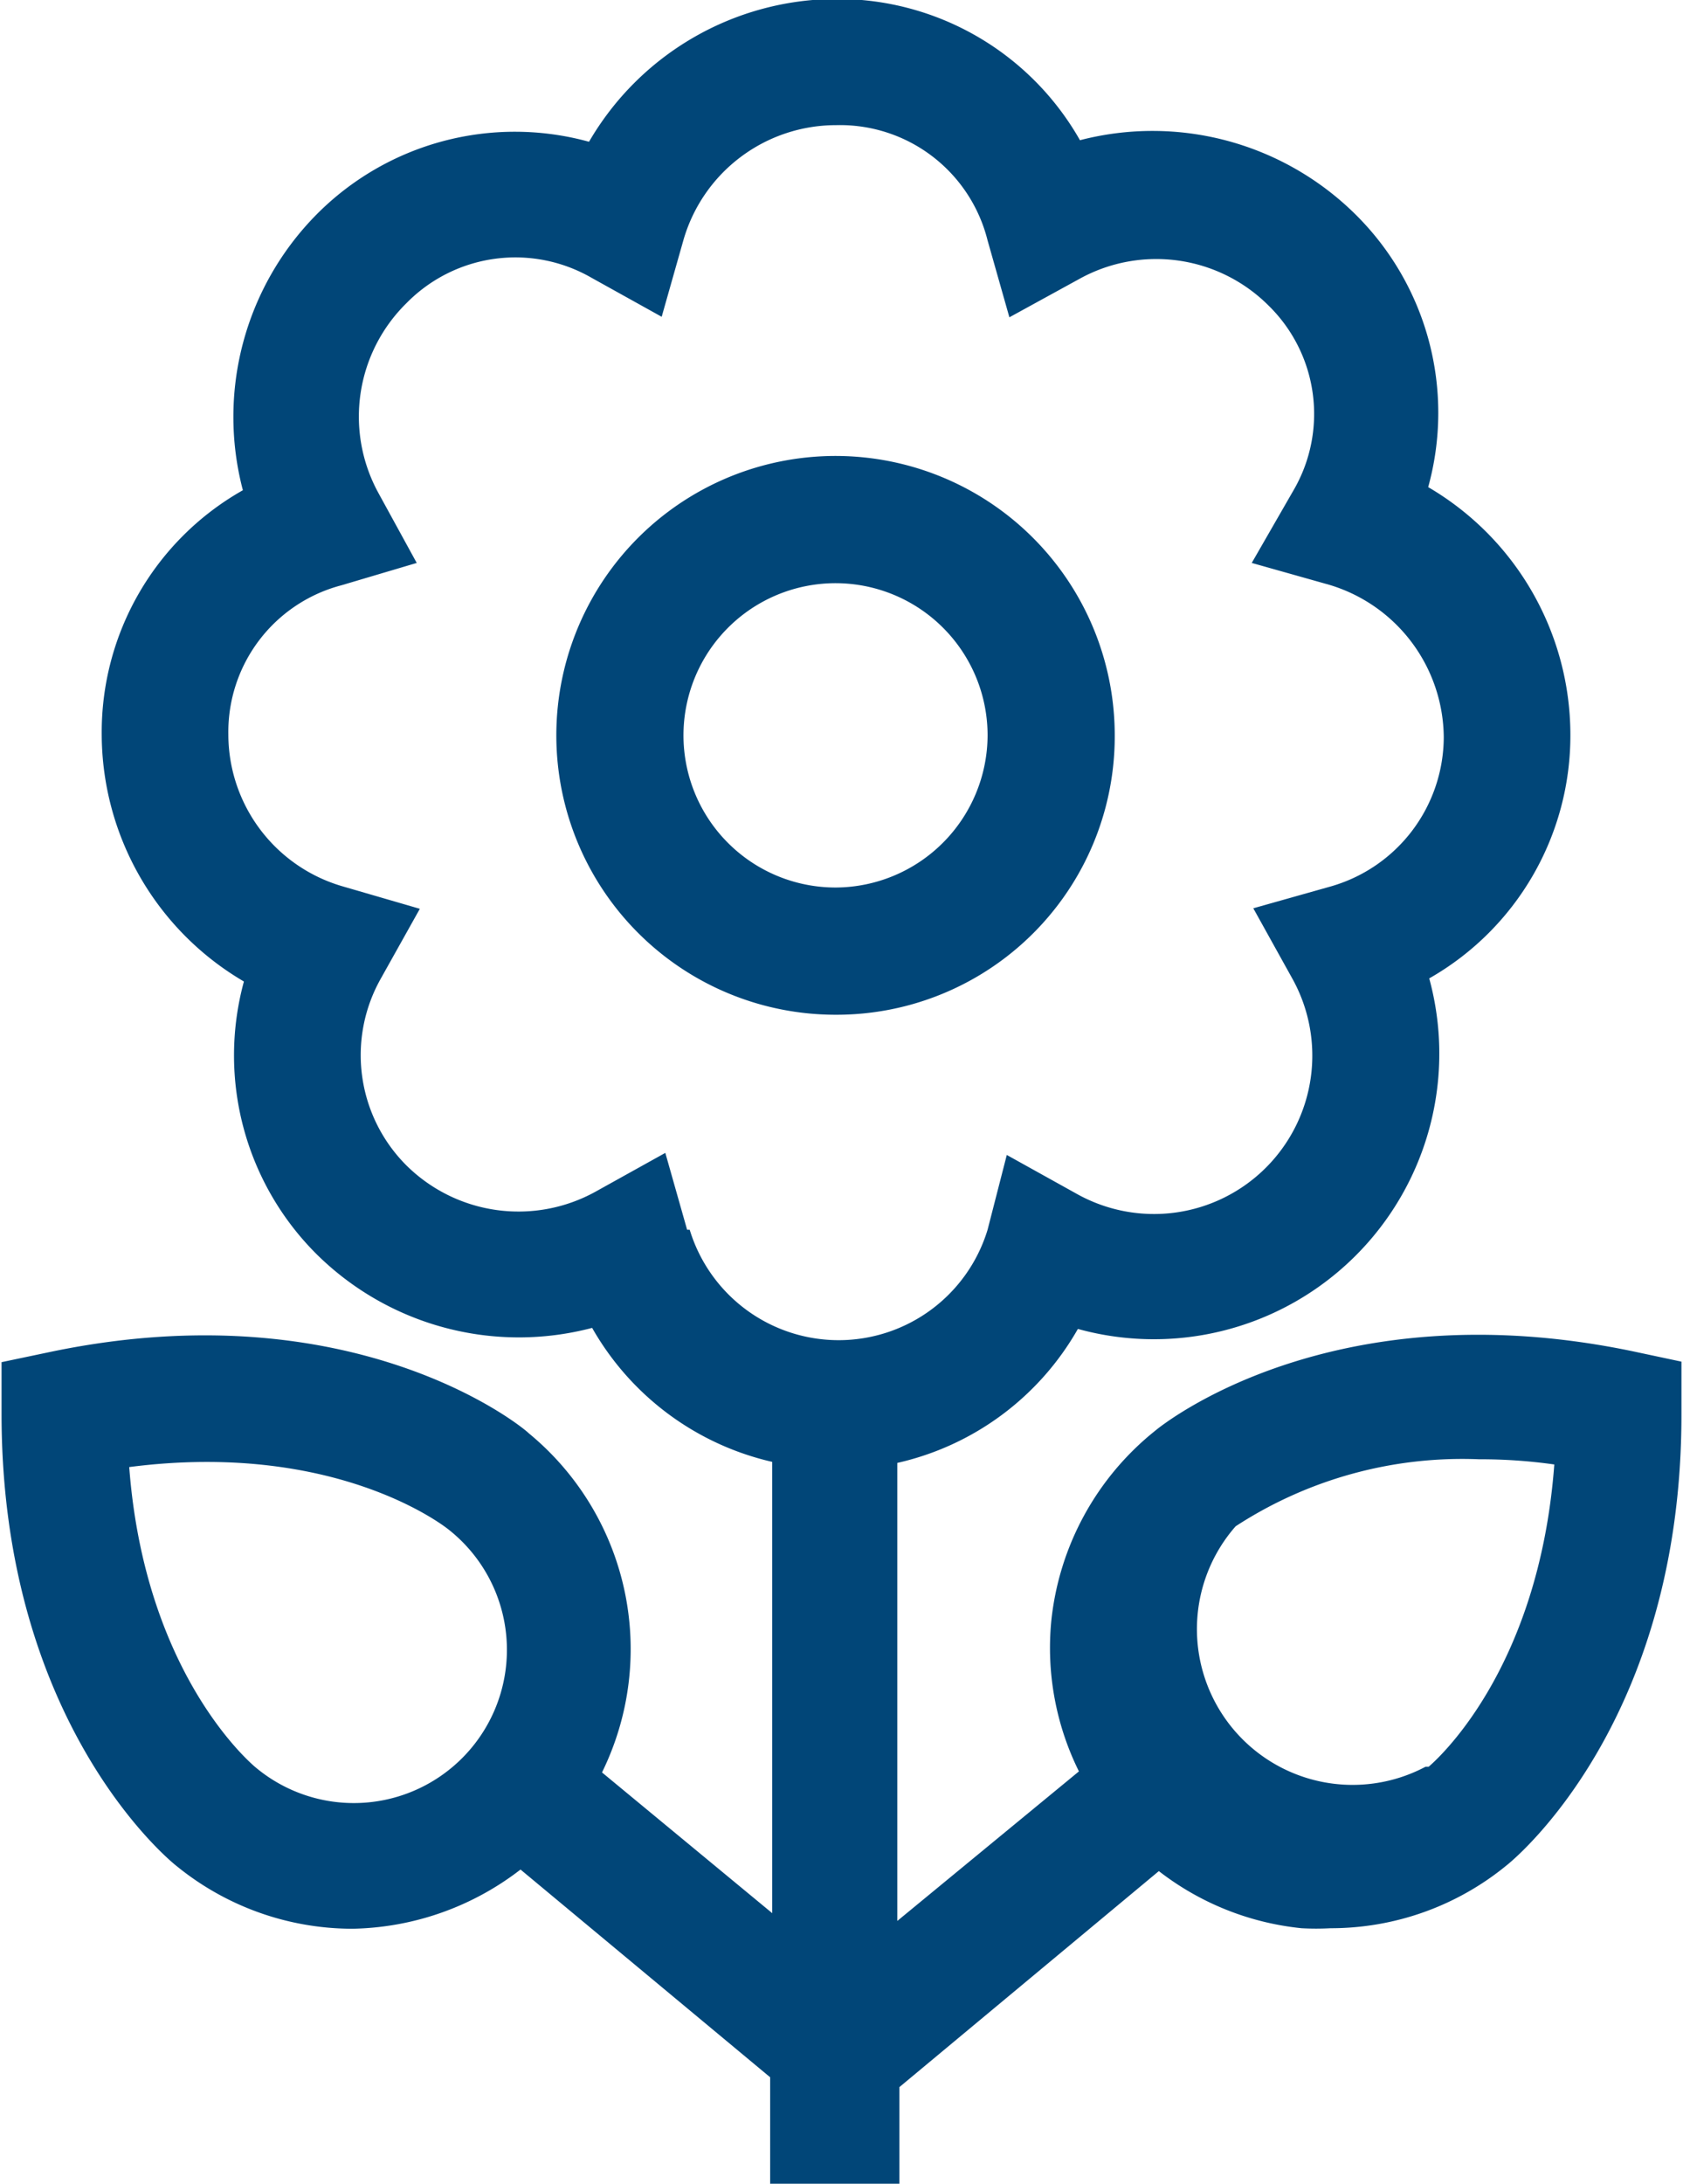
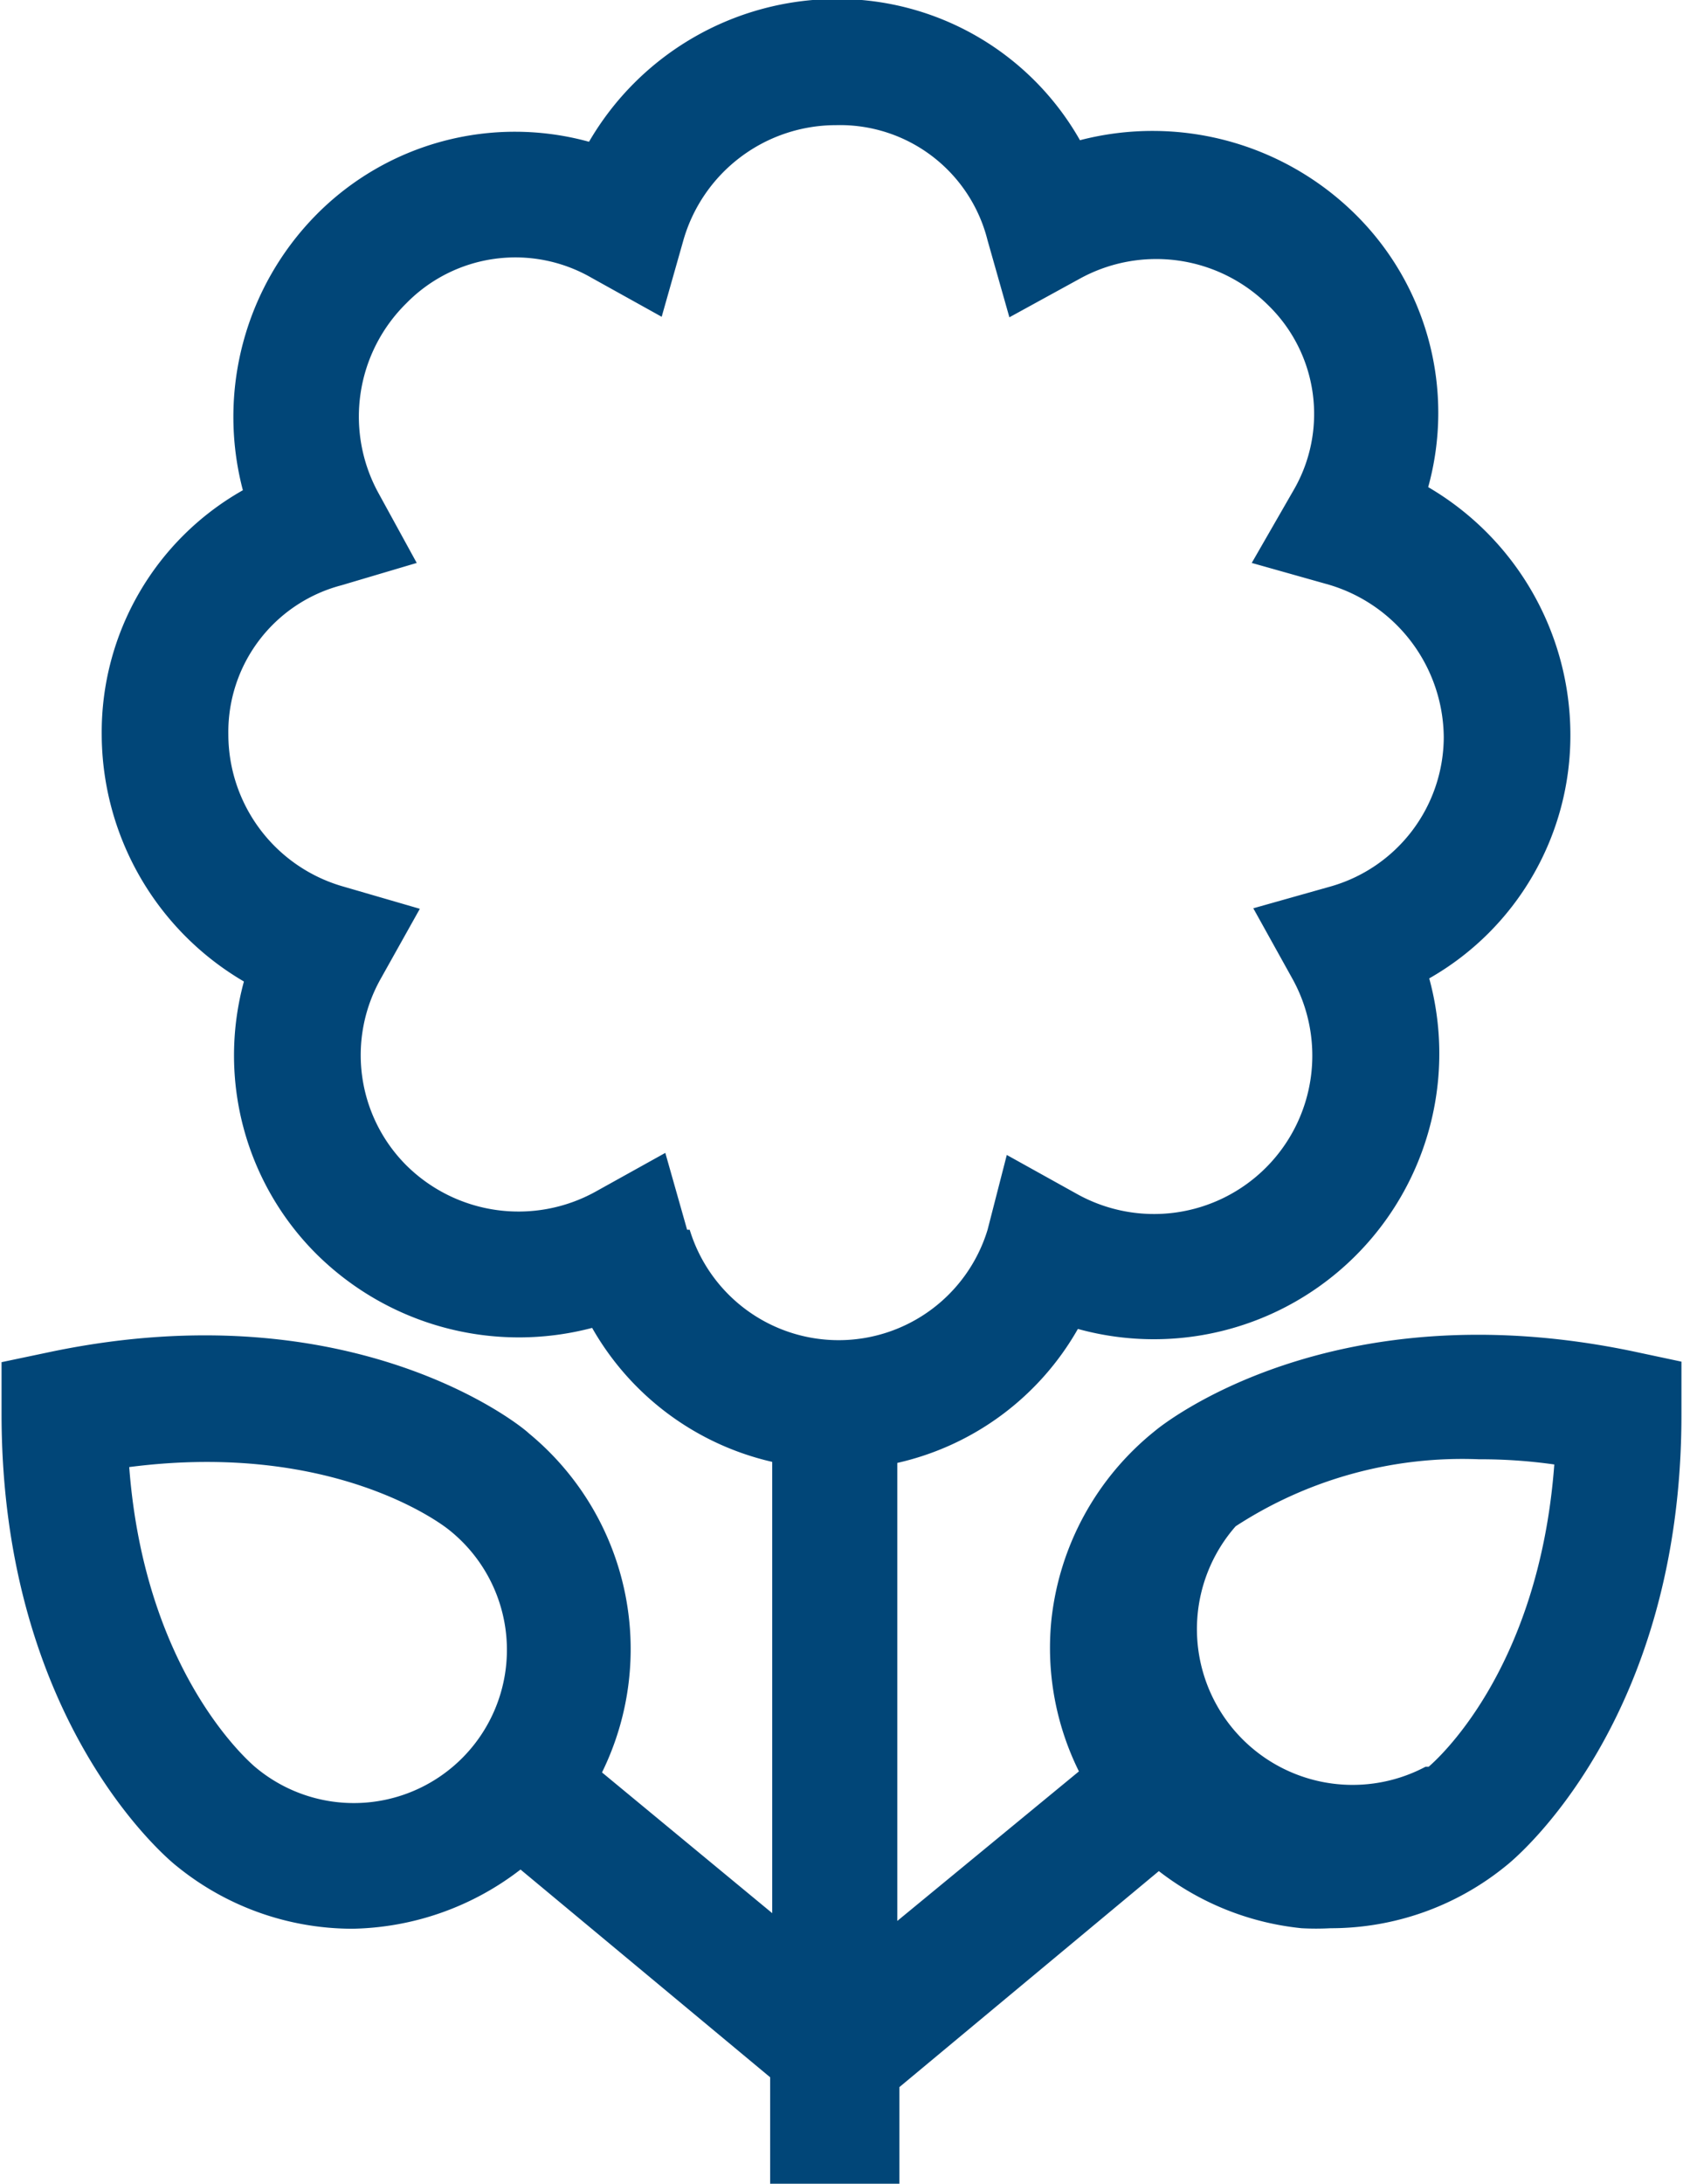
<svg xmlns="http://www.w3.org/2000/svg" id="Layer_1" data-name="Layer 1" viewBox="0 0 32.43 42.05">
  <defs>
    <style>.cls-1{fill:#014678;}</style>
  </defs>
-   <path class="cls-1" d="M42.45,30.32h0a5.38,5.38,0,1,0-5.37,5.38A5.36,5.36,0,0,0,42.45,30.31Zm-5.37,2.93A2.93,2.93,0,1,1,40,30.32,2.94,2.94,0,0,1,37.08,33.25Z" transform="translate(-20.97 -16.16)" />
-   <polygon class="cls-1" points="6.76 37.13 6.76 37.13 6.76 37.13 6.76 37.13" />
  <path class="cls-1" d="M52.43,42.18c-5.81-1.21-9.07,1.42-9.2,1.53a5.4,5.4,0,0,0-2,3.64,5.35,5.35,0,0,0,.53,2.92l-3.5,2.88V44.33a5.36,5.36,0,0,0,3.48-2.58A5.5,5.5,0,0,0,48.51,35a5.38,5.38,0,0,0,2.72-4.7,5.53,5.53,0,0,0-2.74-4.76,5.37,5.37,0,0,0-1.4-5.25,5.56,5.56,0,0,0-5.31-1.43,5.37,5.37,0,0,0-4.7-2.72,5.53,5.53,0,0,0-4.76,2.75,5.38,5.38,0,0,0-5.25,1.4,5.54,5.54,0,0,0-1.42,5.31,5.35,5.35,0,0,0-2.72,4.7,5.53,5.53,0,0,0,2.74,4.76,5.4,5.4,0,0,0,1.4,5.25,5.54,5.54,0,0,0,5.31,1.42,5.37,5.37,0,0,0,3.47,2.58V53l-3.28-2.71a5.38,5.38,0,0,0-1.41-6.53C31,43.6,27.76,41,22,42.18l-1,.21v1c0,5.95,3.24,8.6,3.37,8.7a5.37,5.37,0,0,0,3.39,1.21A5.45,5.45,0,0,0,31,52.16l4.81,4v2.09H38.3v-1.9l5-4.16a5.37,5.37,0,0,0,2.75,1.1,5.12,5.12,0,0,0,.56,0A5.34,5.34,0,0,0,50,52.08c.14-.11,3.38-2.76,3.37-8.7v-1Zm-26.55,8c-.09-.08-2.12-1.8-2.42-5.77h0c3.95-.51,6.05,1.12,6.15,1.2a2.95,2.95,0,1,1-3.73,4.57Zm8.33-10.34-.42-1.48-1.35.75a3.07,3.07,0,0,1-3.64-.51A3,3,0,0,1,28.31,35l.75-1.34-1.48-.43a3.05,3.05,0,0,1-2.21-2.93,2.92,2.92,0,0,1,2.18-2.87L29,27l-.74-1.35A3.06,3.06,0,0,1,28.8,22a2.94,2.94,0,0,1,3.57-.49l1.35.75.42-1.48a3.06,3.06,0,0,1,2.94-2.21A2.93,2.93,0,0,1,40,20.79l.42,1.48,1.35-.74a3.06,3.06,0,0,1,3.64.51,2.92,2.92,0,0,1,.48,3.57L45.09,27l1.49.42a3.09,3.09,0,0,1,2.21,2.94,3,3,0,0,1-2.18,2.87l-1.49.42L45.87,35a3.05,3.05,0,0,1-4.15,4.15l-1.35-.75L40,39.84a3,3,0,0,1-5.74,0ZM48.5,50.18l-.06,0a3,3,0,0,1-3.66-4.63,8,8,0,0,1,4.69-1.29,10.1,10.1,0,0,1,1.45.1C50.62,48.38,48.59,50.1,48.5,50.18Z" transform="translate(-20.97 -16.16)" />
</svg>